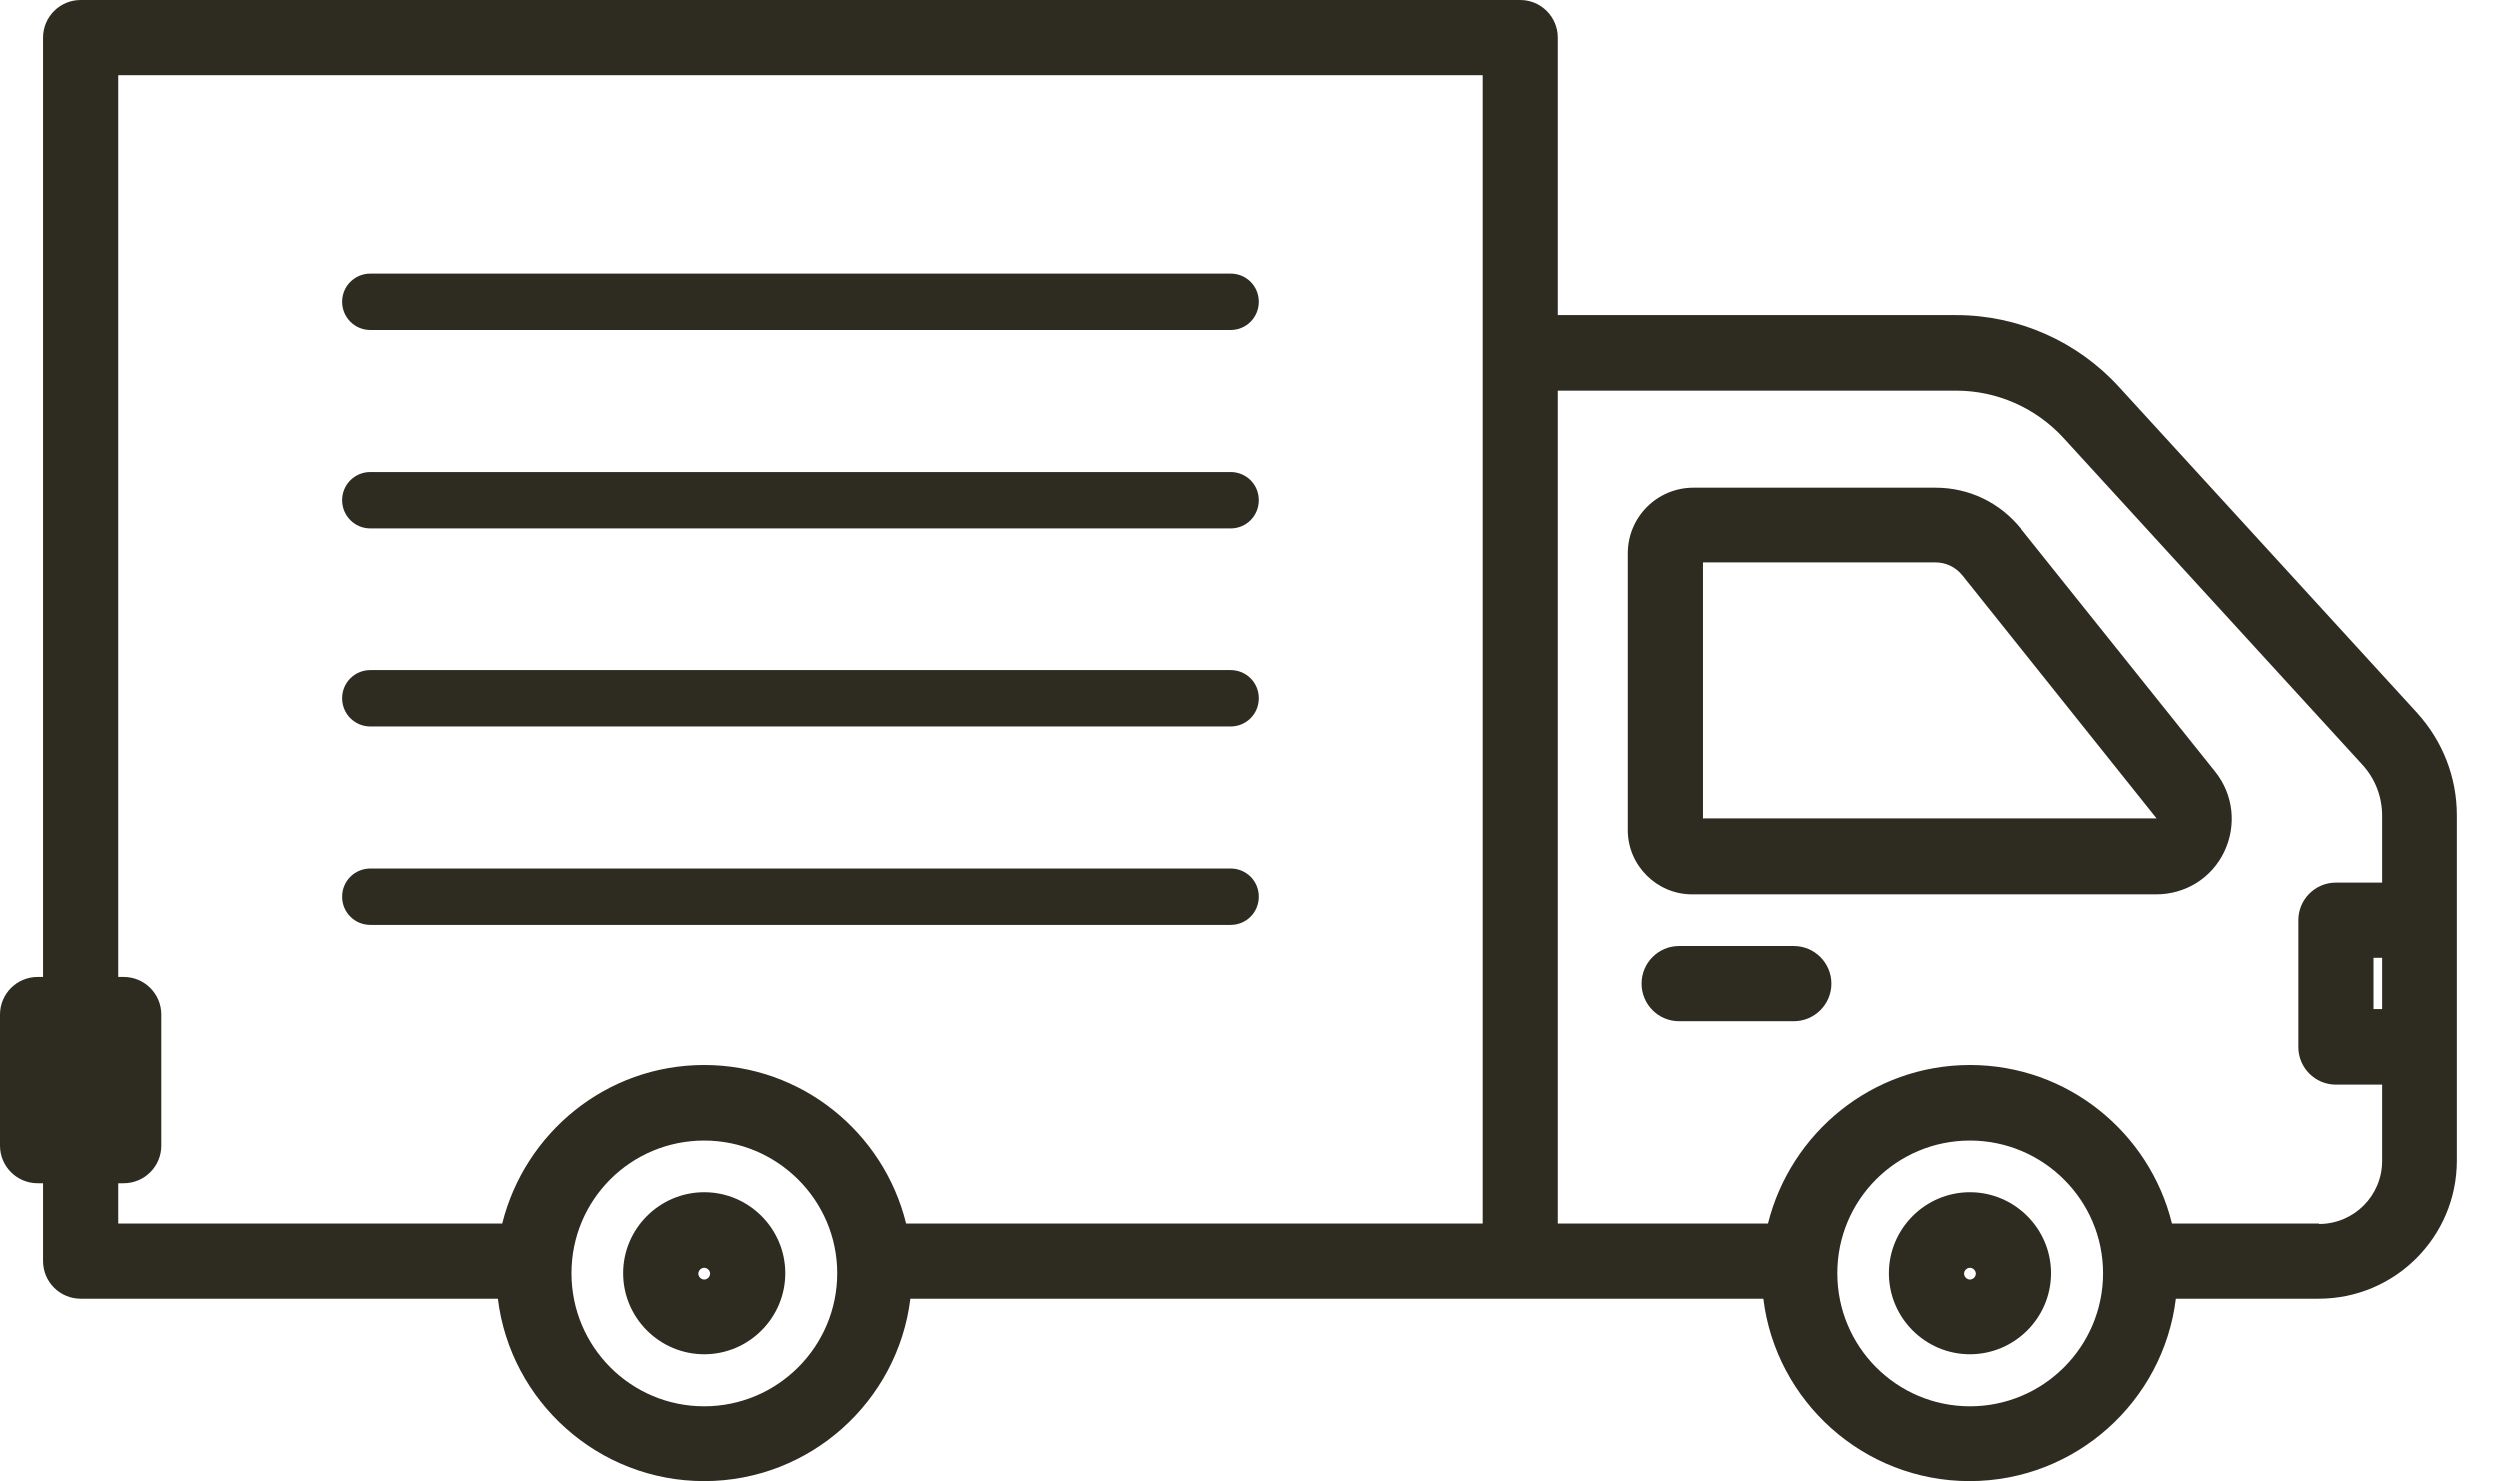
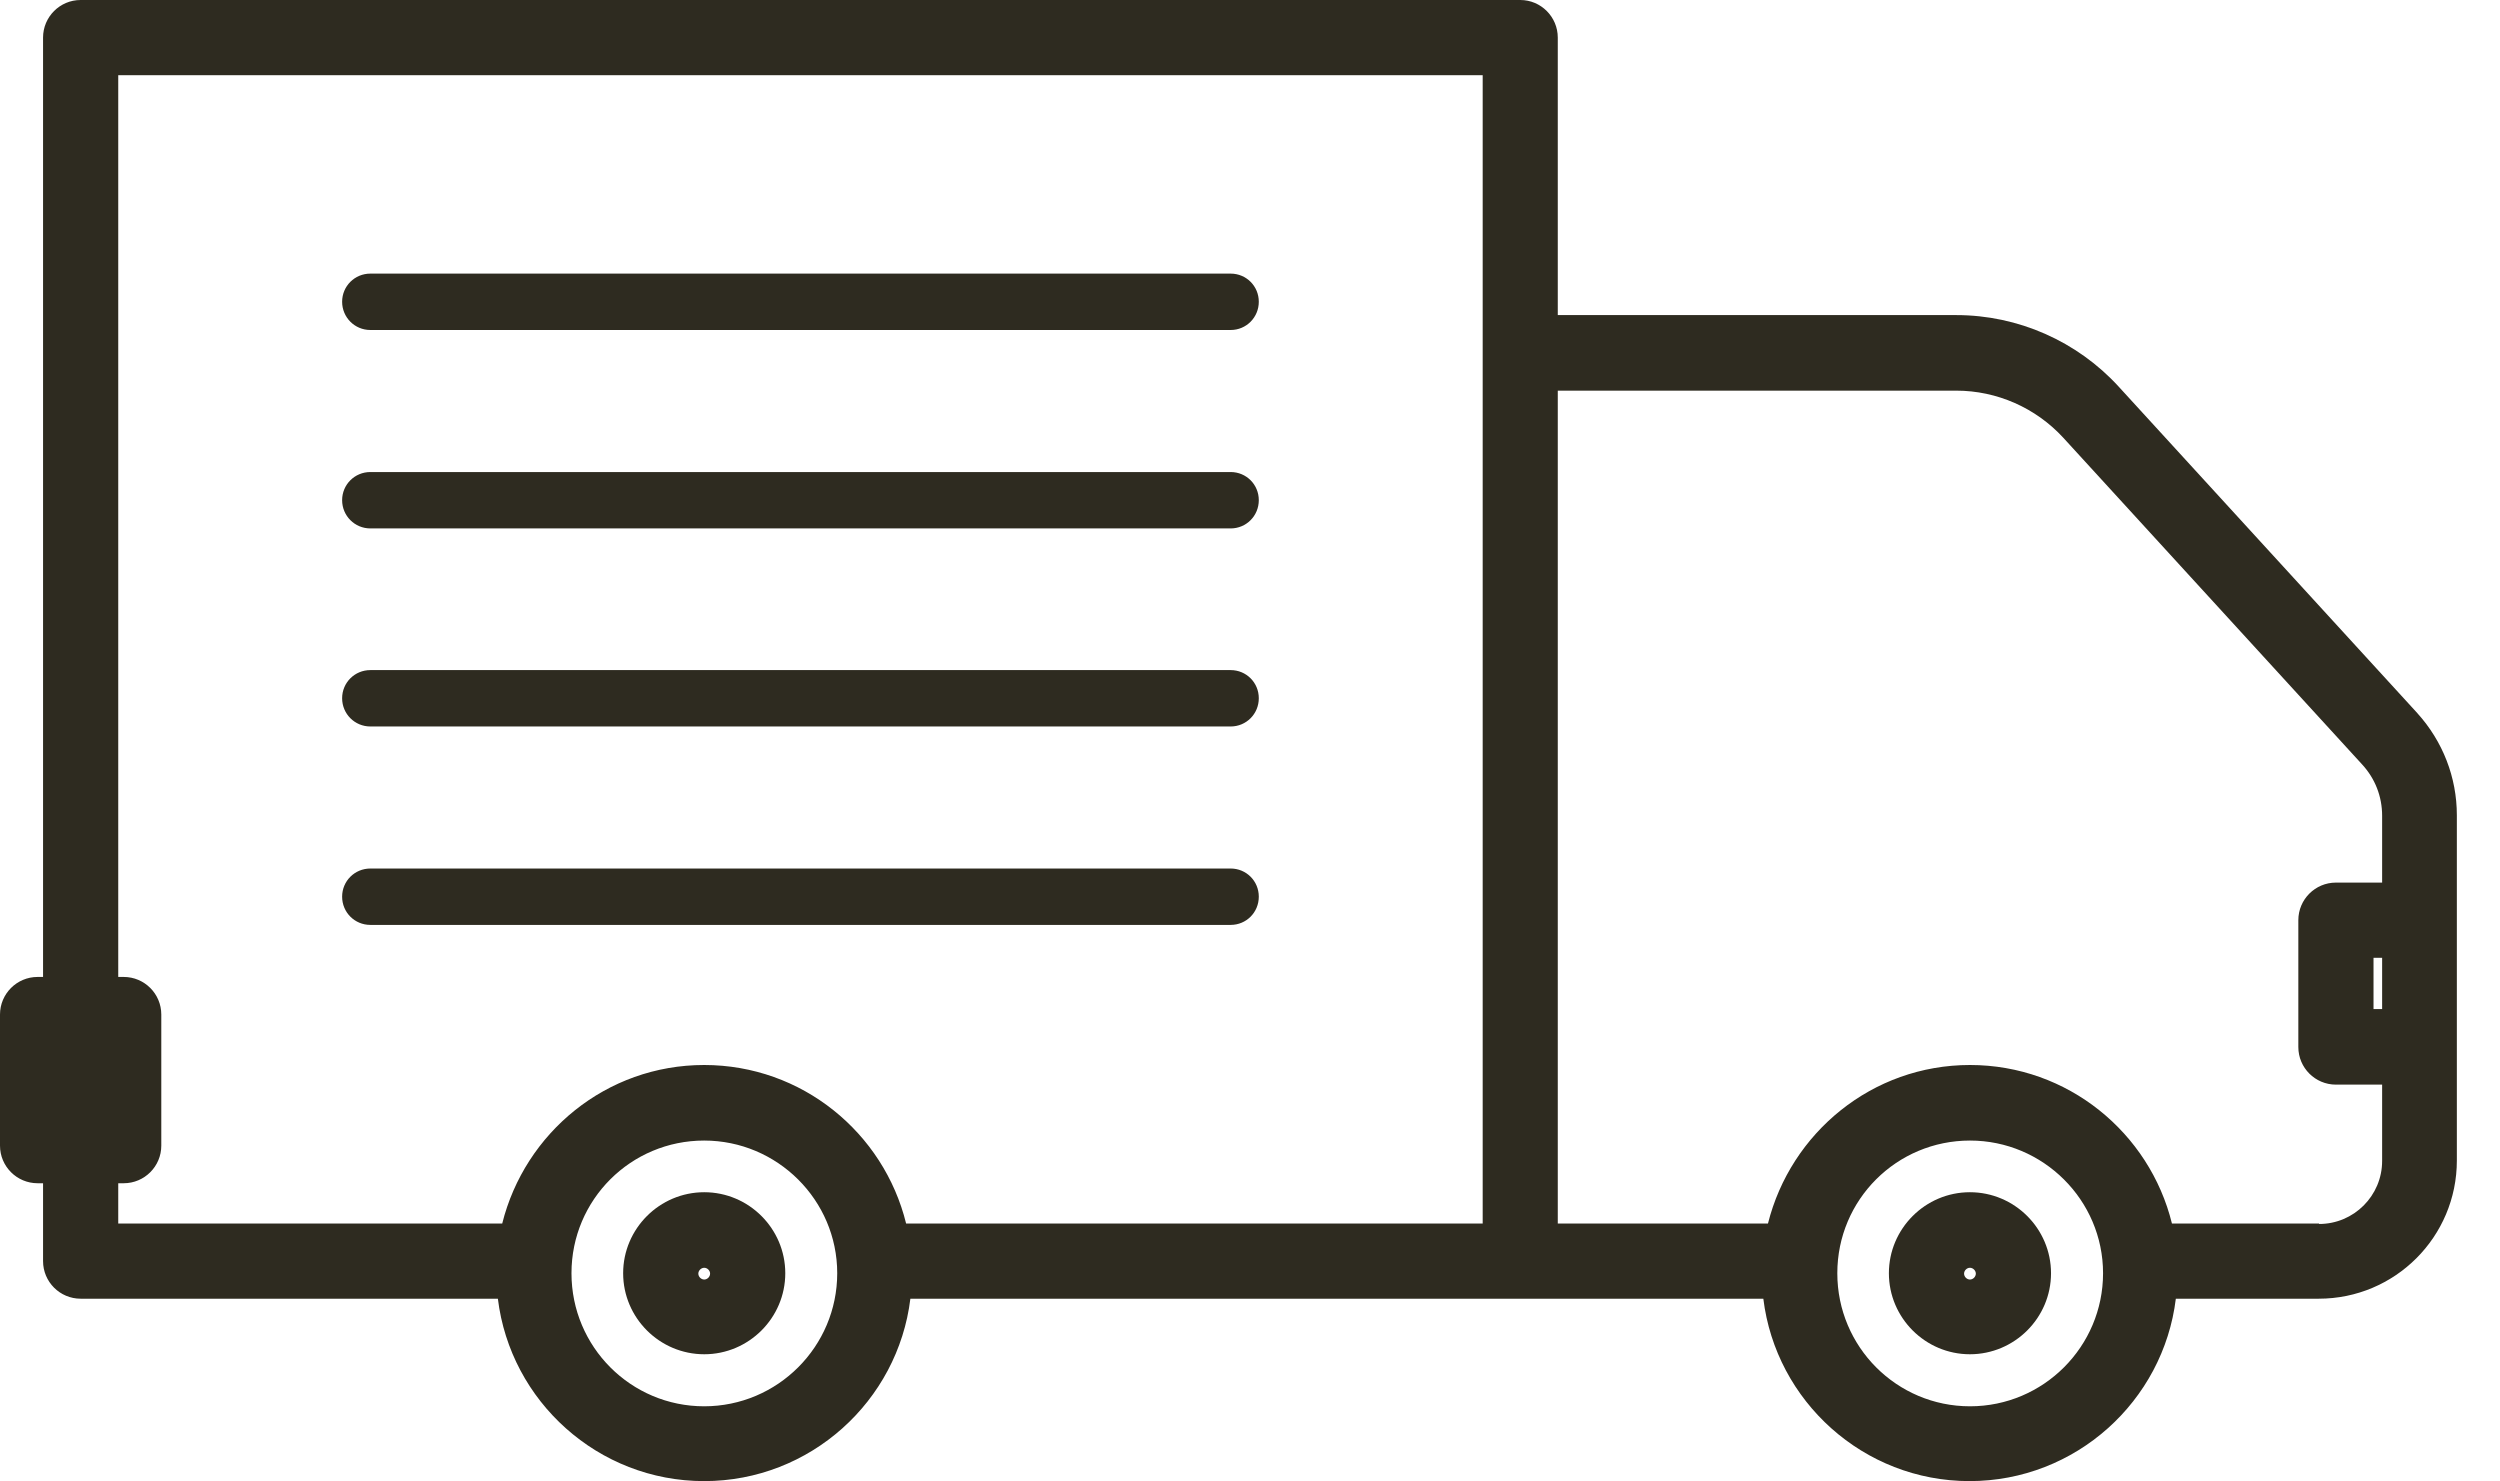
<svg xmlns="http://www.w3.org/2000/svg" fill="none" viewBox="0 0 27 16" height="16" width="27">
  <g clip-path="url(#clip0_8422_7201)">
    <path fill="#2E2B20" d="M26.111 7.706L22.882 4.176C22.434 3.686 21.796 3.403 21.128 3.403H16.824V0.406C16.824 0.182 16.642 0 16.419 0H0.871C0.647 0 0.465 0.182 0.465 0.406V10.551H0.406C0.182 10.551 0 10.733 0 10.957V12.373C0 12.597 0.182 12.779 0.406 12.779H0.465V13.62C0.465 13.844 0.647 14.026 0.871 14.026H5.377C5.512 15.133 6.459 15.996 7.605 15.996C8.75 15.996 9.697 15.133 9.832 14.026H19.044C19.179 15.133 20.126 15.996 21.271 15.996C22.417 15.996 23.364 15.133 23.499 14.026H25.042C25.866 14.026 26.534 13.358 26.534 12.534V8.805C26.534 8.395 26.382 8.006 26.107 7.702L26.111 7.706ZM25.727 10.898H25.634V10.344H25.727V10.898ZM1.277 12.779H1.336C1.56 12.779 1.742 12.597 1.742 12.373V10.957C1.742 10.733 1.56 10.551 1.336 10.551H1.277V0.812H16.013V13.214H9.786C9.545 12.234 8.662 11.502 7.605 11.502C6.548 11.502 5.669 12.234 5.424 13.214H1.277V12.779ZM7.605 15.188C6.814 15.188 6.172 14.546 6.172 13.751C6.172 12.956 6.814 12.318 7.605 12.318C8.395 12.318 9.042 12.961 9.042 13.751C9.042 14.542 8.399 15.188 7.605 15.188ZM21.276 15.188C20.485 15.188 19.843 14.546 19.843 13.751C19.843 12.956 20.485 12.318 21.276 12.318C22.066 12.318 22.713 12.961 22.713 13.751C22.713 14.542 22.07 15.188 21.276 15.188ZM25.046 13.214H23.457C23.216 12.234 22.332 11.502 21.276 11.502C20.219 11.502 19.34 12.234 19.094 13.214H16.824V4.219H21.128C21.567 4.219 21.986 4.405 22.282 4.726L25.511 8.256C25.651 8.408 25.727 8.602 25.727 8.81V9.532H25.228C25.004 9.532 24.822 9.714 24.822 9.938V11.308C24.822 11.532 25.004 11.714 25.228 11.714H25.727V12.538C25.727 12.914 25.422 13.219 25.046 13.219V13.214Z" />
    <path fill="#2E2B20" d="M7.606 12.876C7.124 12.876 6.73 13.269 6.73 13.751C6.73 14.233 7.124 14.626 7.606 14.626C8.087 14.626 8.481 14.233 8.481 13.751C8.481 13.269 8.087 12.876 7.606 12.876ZM7.606 13.819C7.572 13.819 7.542 13.789 7.542 13.755C7.542 13.722 7.572 13.692 7.606 13.692C7.639 13.692 7.669 13.722 7.669 13.755C7.669 13.789 7.639 13.819 7.606 13.819Z" />
    <path fill="#2E2B20" d="M21.275 12.876C20.794 12.876 20.4 13.269 20.4 13.751C20.4 14.233 20.794 14.626 21.275 14.626C21.757 14.626 22.151 14.233 22.151 13.751C22.151 13.269 21.757 12.876 21.275 12.876ZM21.275 13.819C21.242 13.819 21.212 13.789 21.212 13.755C21.212 13.722 21.242 13.692 21.275 13.692C21.309 13.692 21.339 13.722 21.339 13.755C21.339 13.789 21.309 13.819 21.275 13.819Z" />
-     <path fill="#2E2B20" d="M21.828 5.711C21.6 5.428 21.266 5.267 20.903 5.267H18.29C17.897 5.267 17.58 5.584 17.58 5.977V8.966C17.58 9.346 17.893 9.659 18.273 9.659H23.287C23.604 9.659 23.887 9.482 24.022 9.198C24.158 8.911 24.12 8.581 23.925 8.336L21.828 5.715V5.711ZM18.392 8.843V6.074H20.903C21.017 6.074 21.122 6.125 21.194 6.214L23.291 8.839H18.396L18.392 8.843Z" />
-     <path fill="#2E2B20" d="M19.373 10.217H18.134C17.91 10.217 17.729 10.399 17.729 10.623C17.729 10.847 17.91 11.029 18.134 11.029H19.373C19.597 11.029 19.779 10.847 19.779 10.623C19.779 10.399 19.597 10.217 19.373 10.217Z" />
    <path fill="#2E2B20" d="M4 3.564H13.291C13.46 3.564 13.595 3.428 13.595 3.259C13.595 3.09 13.46 2.955 13.291 2.955H4C3.831 2.955 3.695 3.09 3.695 3.259C3.695 3.428 3.831 3.564 4 3.564Z" />
    <path fill="#2E2B20" d="M4 5.707H13.291C13.46 5.707 13.595 5.571 13.595 5.402C13.595 5.233 13.46 5.098 13.291 5.098H4C3.831 5.098 3.695 5.233 3.695 5.402C3.695 5.571 3.831 5.707 4 5.707Z" />
    <path fill="#2E2B20" d="M4 7.846H13.291C13.46 7.846 13.595 7.71 13.595 7.541C13.595 7.372 13.46 7.237 13.291 7.237H4C3.831 7.237 3.695 7.372 3.695 7.541C3.695 7.71 3.831 7.846 4 7.846Z" />
    <path fill="#2E2B20" d="M13.291 9.989C13.46 9.989 13.595 9.854 13.595 9.684C13.595 9.515 13.46 9.38 13.291 9.38H4C3.831 9.38 3.695 9.515 3.695 9.684C3.695 9.854 3.831 9.989 4 9.989H13.291Z" />
  </g>
  <defs>
    <clipPath id="clip0_8422_7201">
      <rect fill="white" height="16" width="26.538" />
    </clipPath>
  </defs>
</svg>